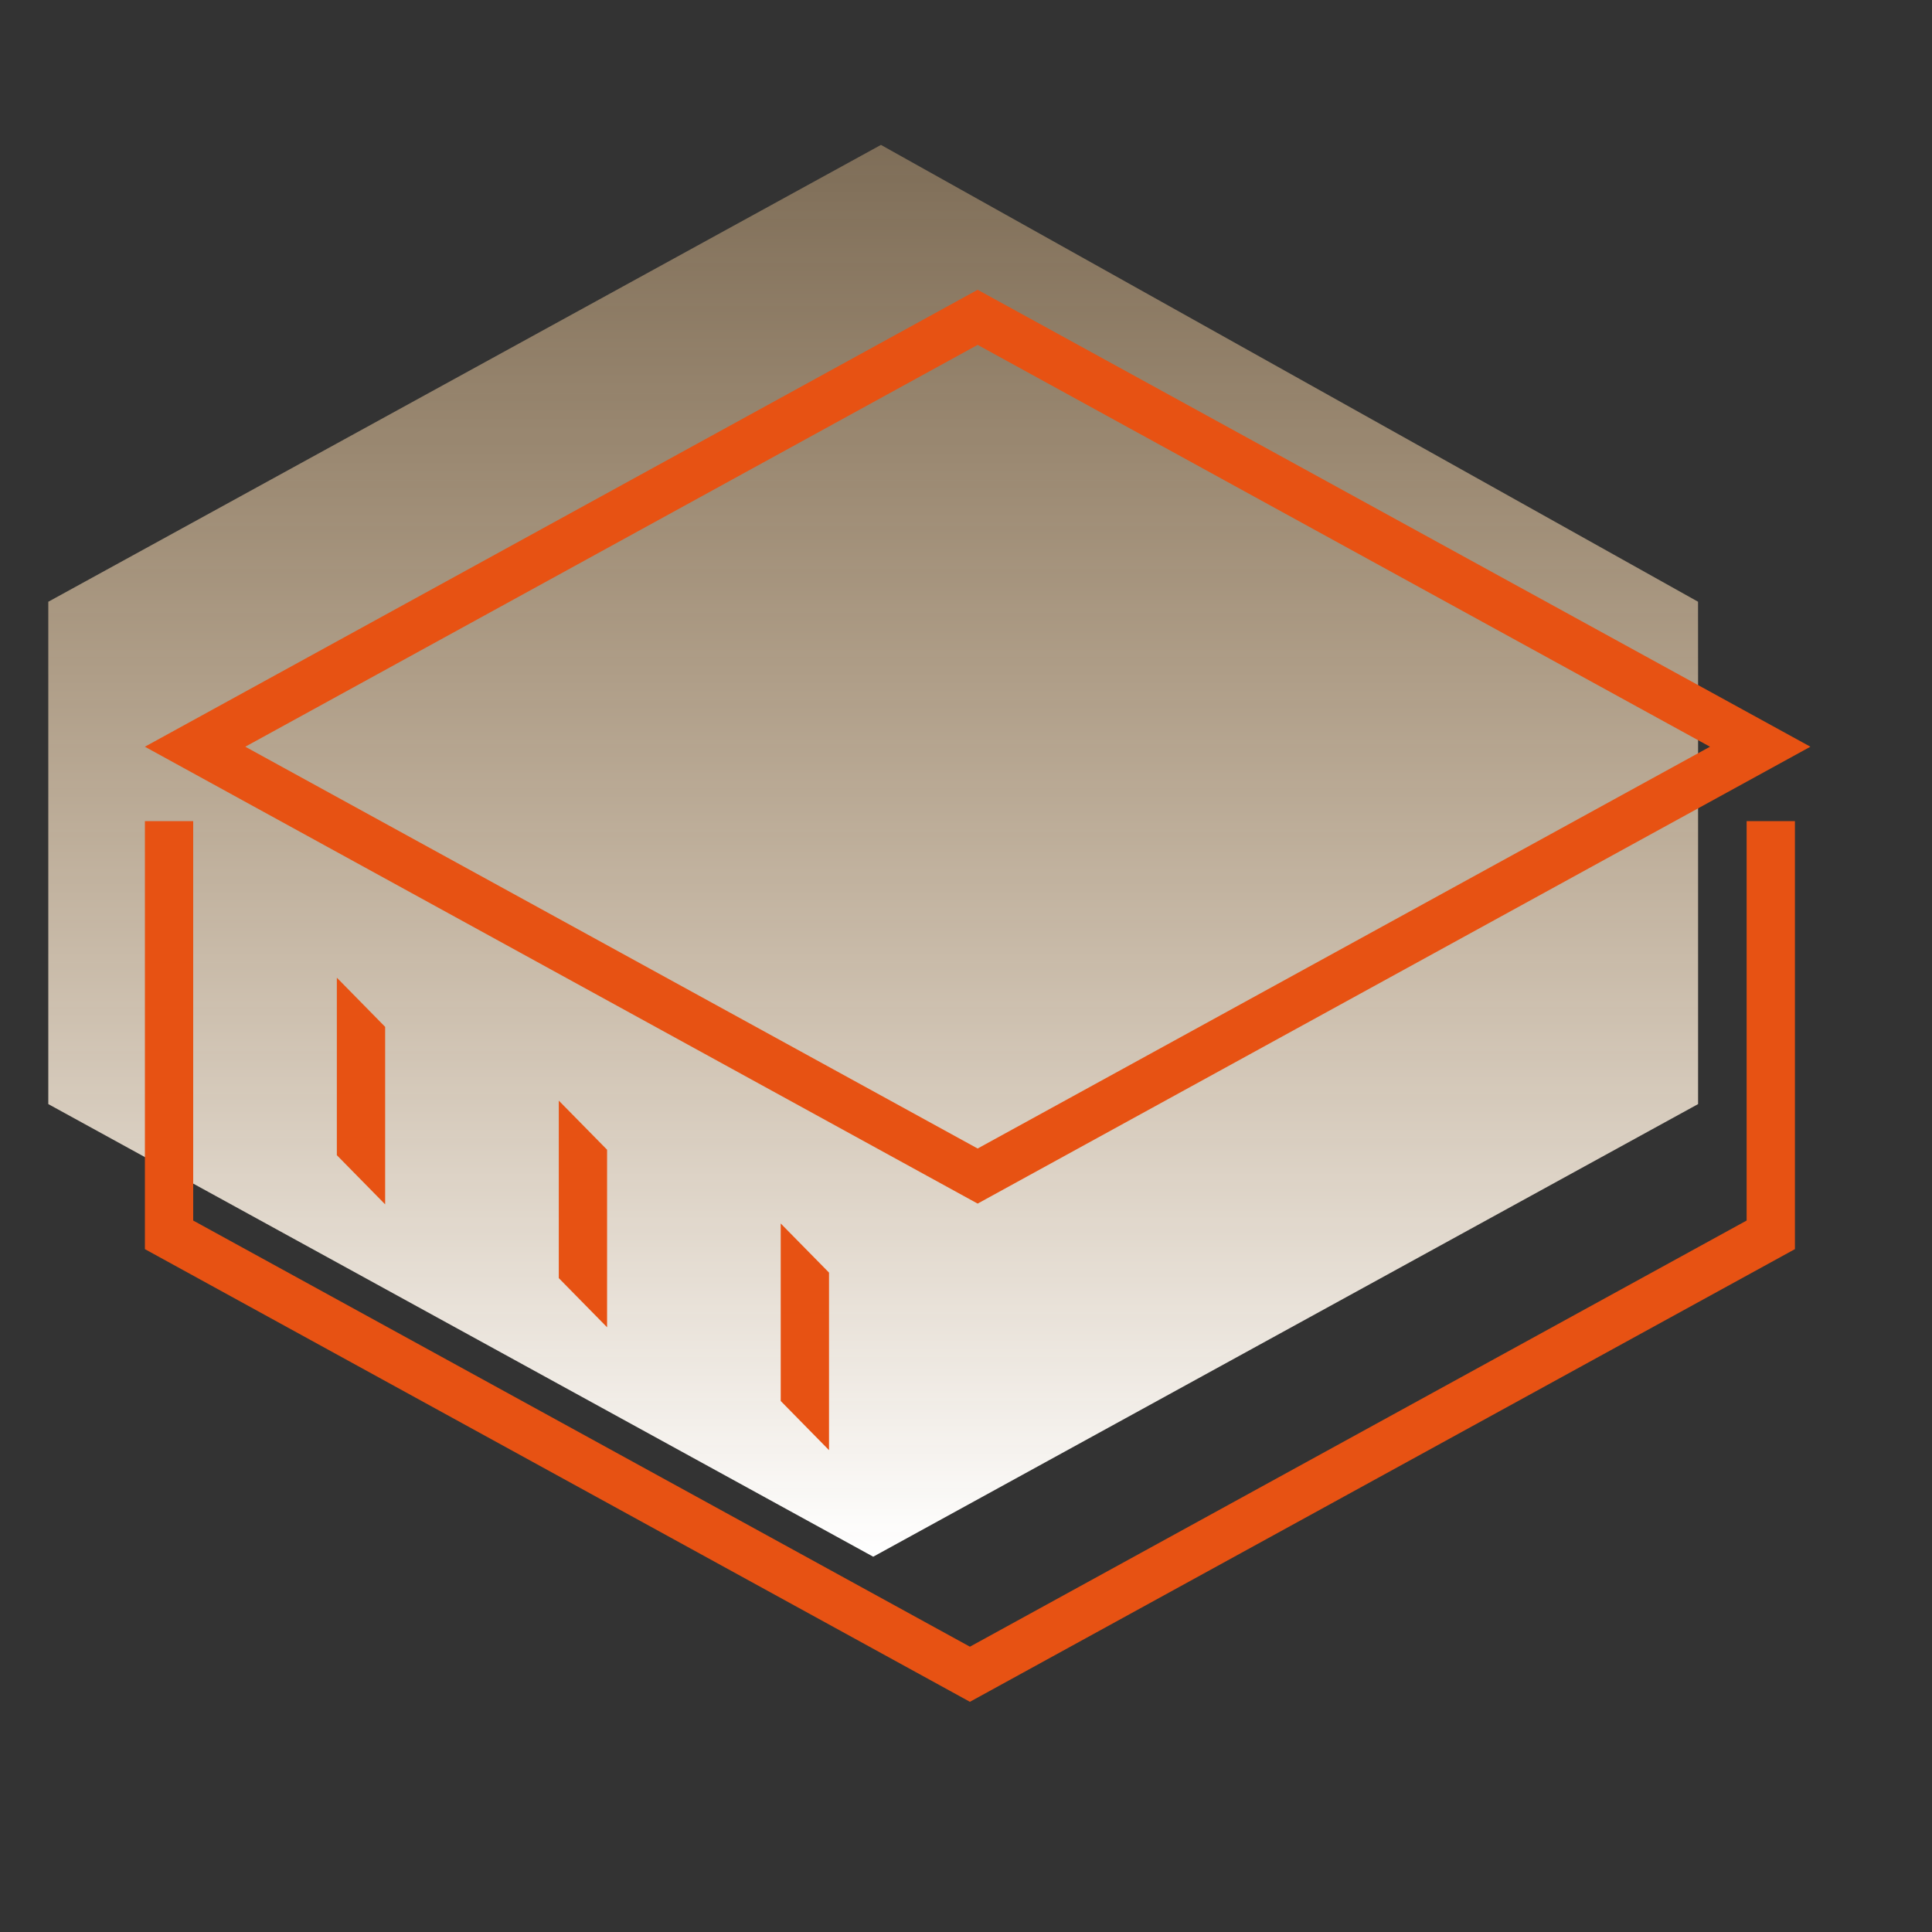
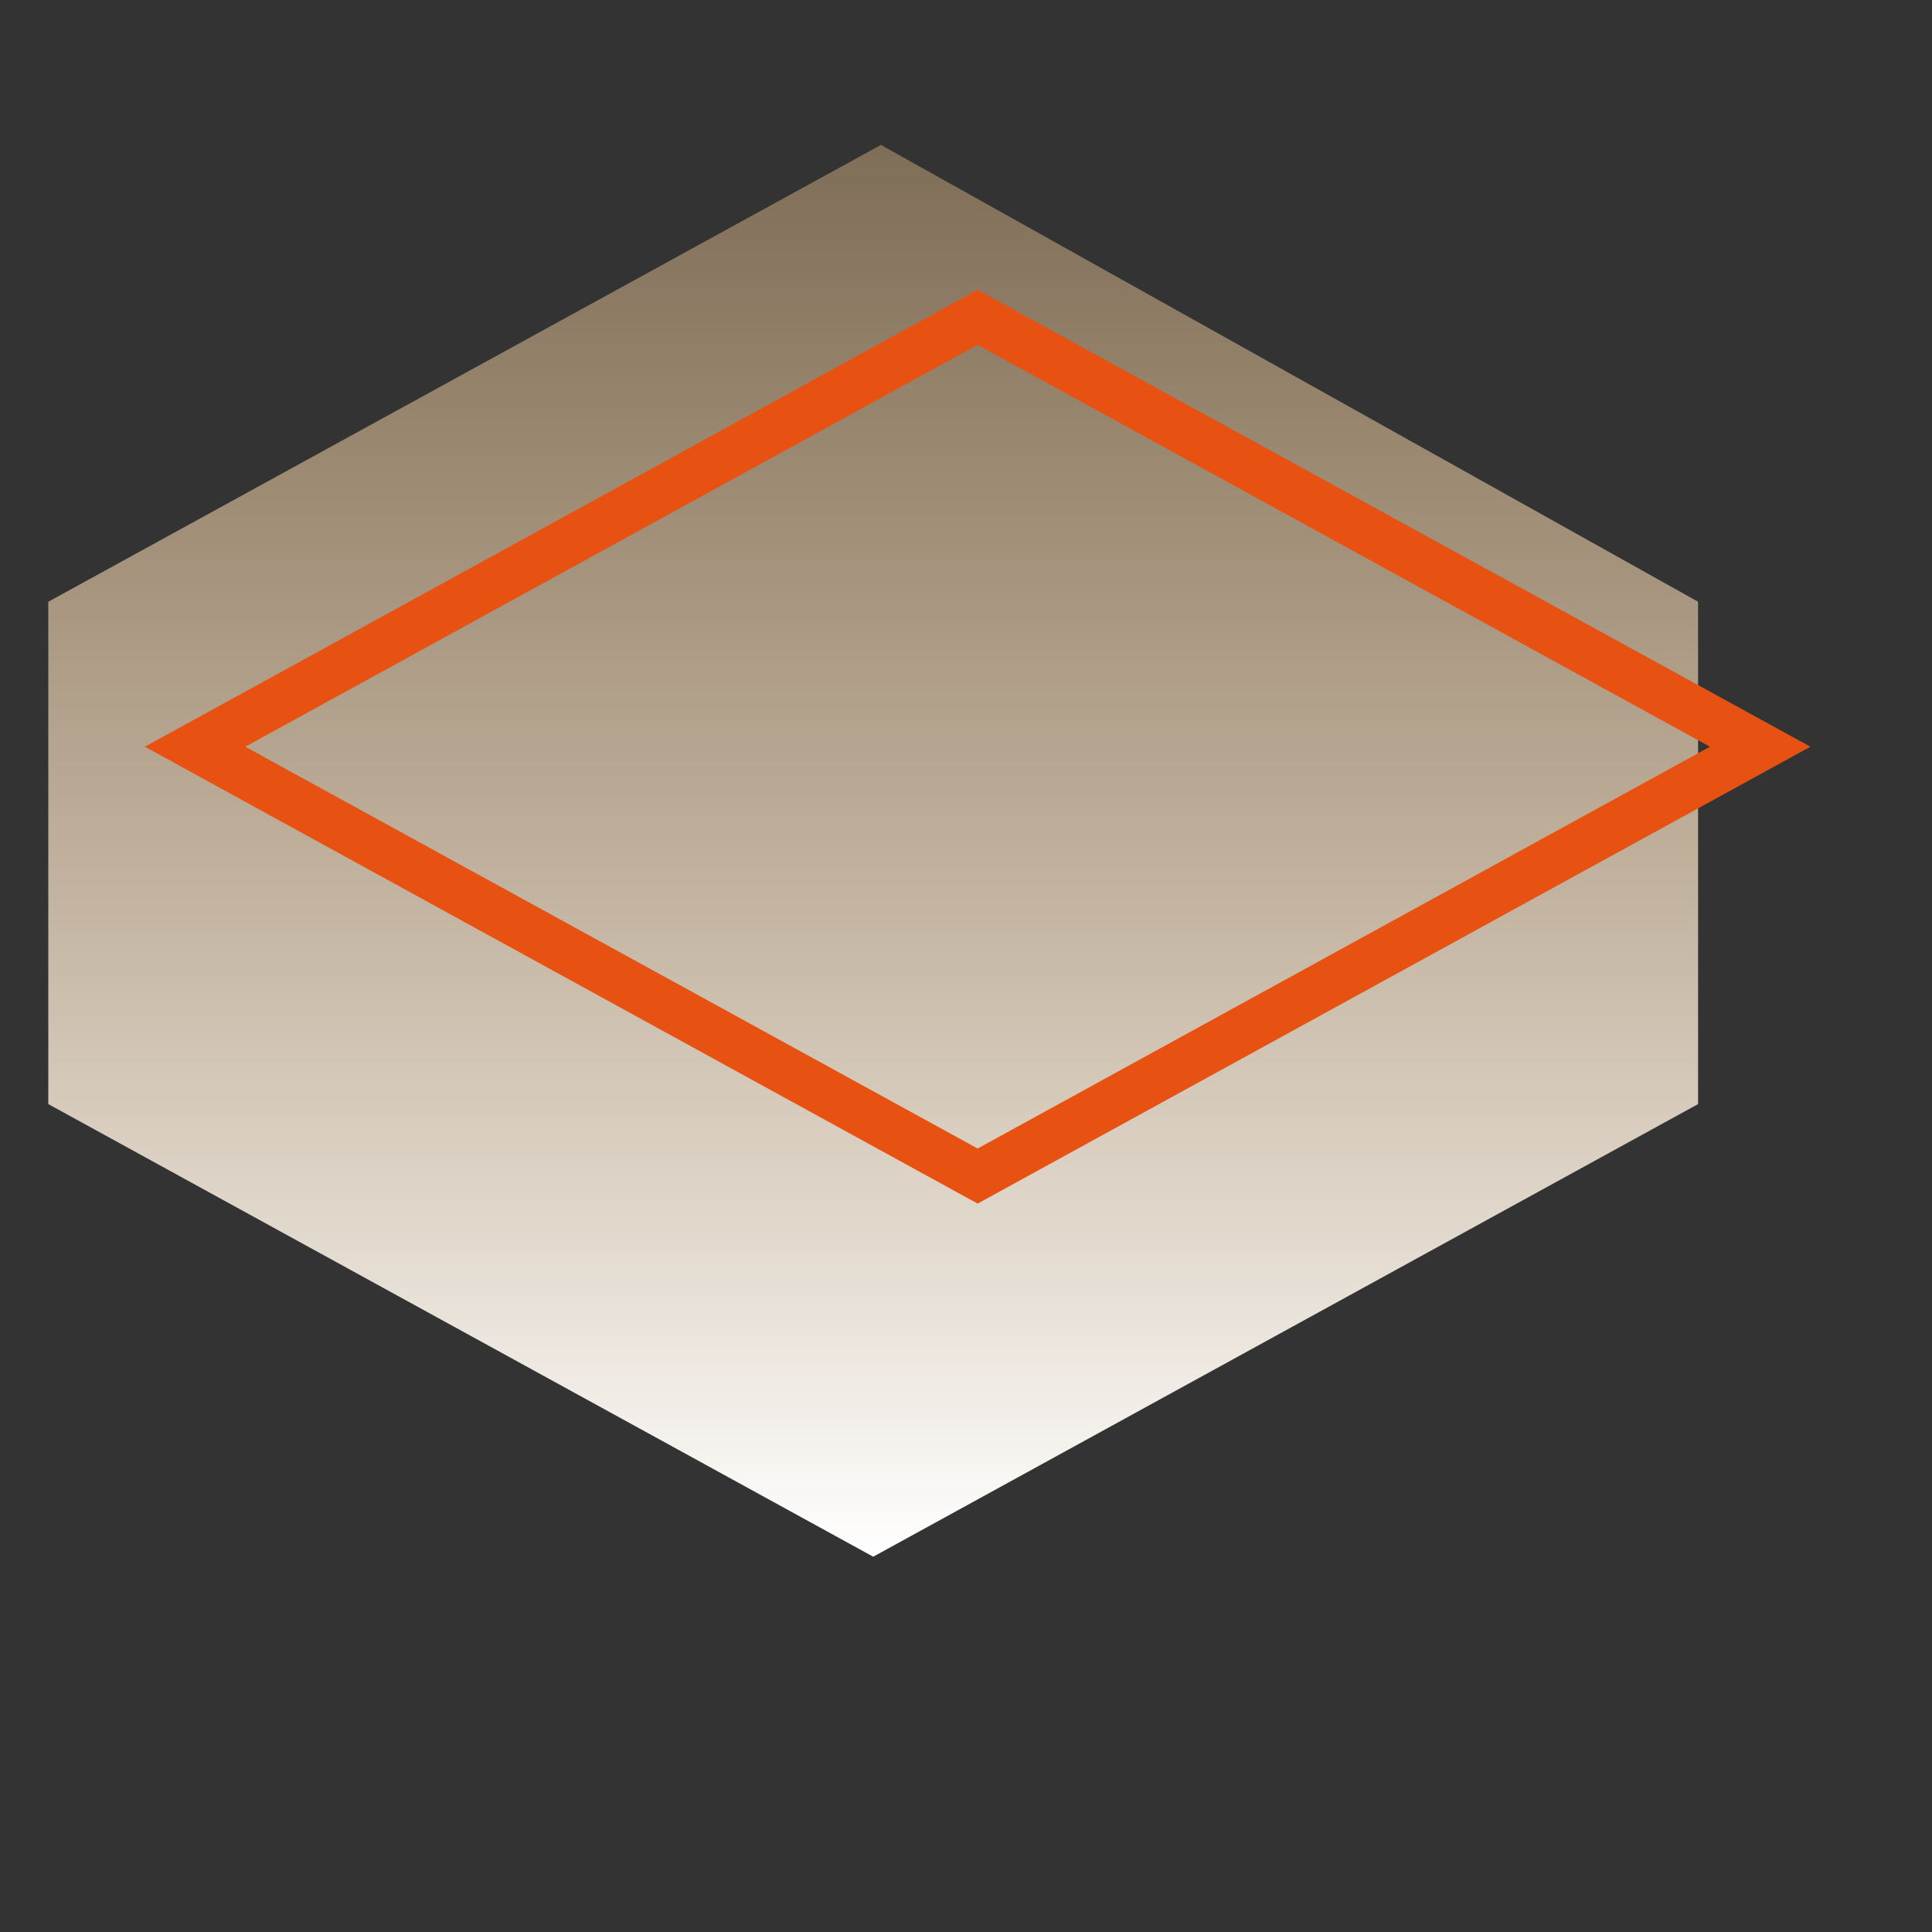
<svg xmlns="http://www.w3.org/2000/svg" width="40px" height="40px" viewBox="0 0 40 40" version="1.1">
  <rect x="0" y="0" width="40" height="40" fill="#333333" stroke="none" />
  <title>大数据解决方案/DSJ_YS_tyqdslpt</title>
  <desc>Created with Sketch.</desc>
  <defs>
    <linearGradient x1="50%" y1="0%" x2="50%" y2="100%" id="linearGradient-1">
      <stop stop-color="#FFD298" stop-opacity="0.37" offset="0%" />
      <stop stop-color="#FFFFFF" offset="100%" />
    </linearGradient>
  </defs>
  <g id="Page-1" stroke="none" stroke-width="1" fill="none" fill-rule="evenodd">
    <g id="大数据解决方案" transform="translate(-440, -719)">
      <g id="特有强大算力平台" transform="translate(440, 719)">
        <g id="icon">
          <g id="图标" transform="translate(1, 3)">
            <path d="M0.001,9.458 L17.239,0 L34.156,9.458 L34.157,10.998 L34.157,14.674 L34.157,19.859 L17.079,29.23 L0,19.859 L0,17.431 L0,9.458 Z" id="Combined-Shape" fill="url(#linearGradient-1)" />
            <g id="Group" transform="translate(2, 3)">
              <path d="M33.443,9.46 L17.241,0.57 L1.039,9.46 L17.241,18.349 L33.443,9.46 Z" id="Fill-1" stroke="#E75213" />
-               <path d="M33.681,18.985 L33.162,19.862 L33.162,19.27 L33.681,18.985 Z M33.162,11 L34.162,11 L34.162,19.862 L17.081,29.234 L0,19.862 L0,11 L1,11 L1,19.27 L17.081,28.093 L33.162,19.27 L33.162,11 Z M17.562,28.357 L16.6,28.357 L17.081,28.093 L17.562,28.357 Z M1,19.862 L0.481,18.985 L1,19.27 L1,19.862 Z M1,19.862 L0.481,18.985 L1,19.27 L1,19.862 Z M17.081,28.093 L33.162,19.27 L33.162,11 L34.162,11 L34.162,19.862 L17.081,29.234 L0,19.862 L0,11 L1,11 L1,19.27 L17.081,28.093 Z M17.081,28.093 L17.562,28.357 L16.6,28.357 L17.081,28.093 Z M33.681,18.985 L33.162,19.862 L33.162,19.27 L33.681,18.985 Z" id="Fill-2" fill="#E75213" fill-rule="nonzero" />
-               <polygon id="Fill-3" fill="#E75213" points="4.974 18.935 4.974 15.26 3.974 14.242 3.974 17.917" />
-               <polygon id="Fill-4" fill="#E75213" points="9.569 21.48 9.569 17.804 8.569 16.787 8.569 20.462" />
-               <polygon id="Fill-5" fill="#E75213" points="14.164 24.024 14.164 20.348 13.164 19.331 13.164 23.006" />
            </g>
          </g>
        </g>
      </g>
    </g>
  </g>
</svg>